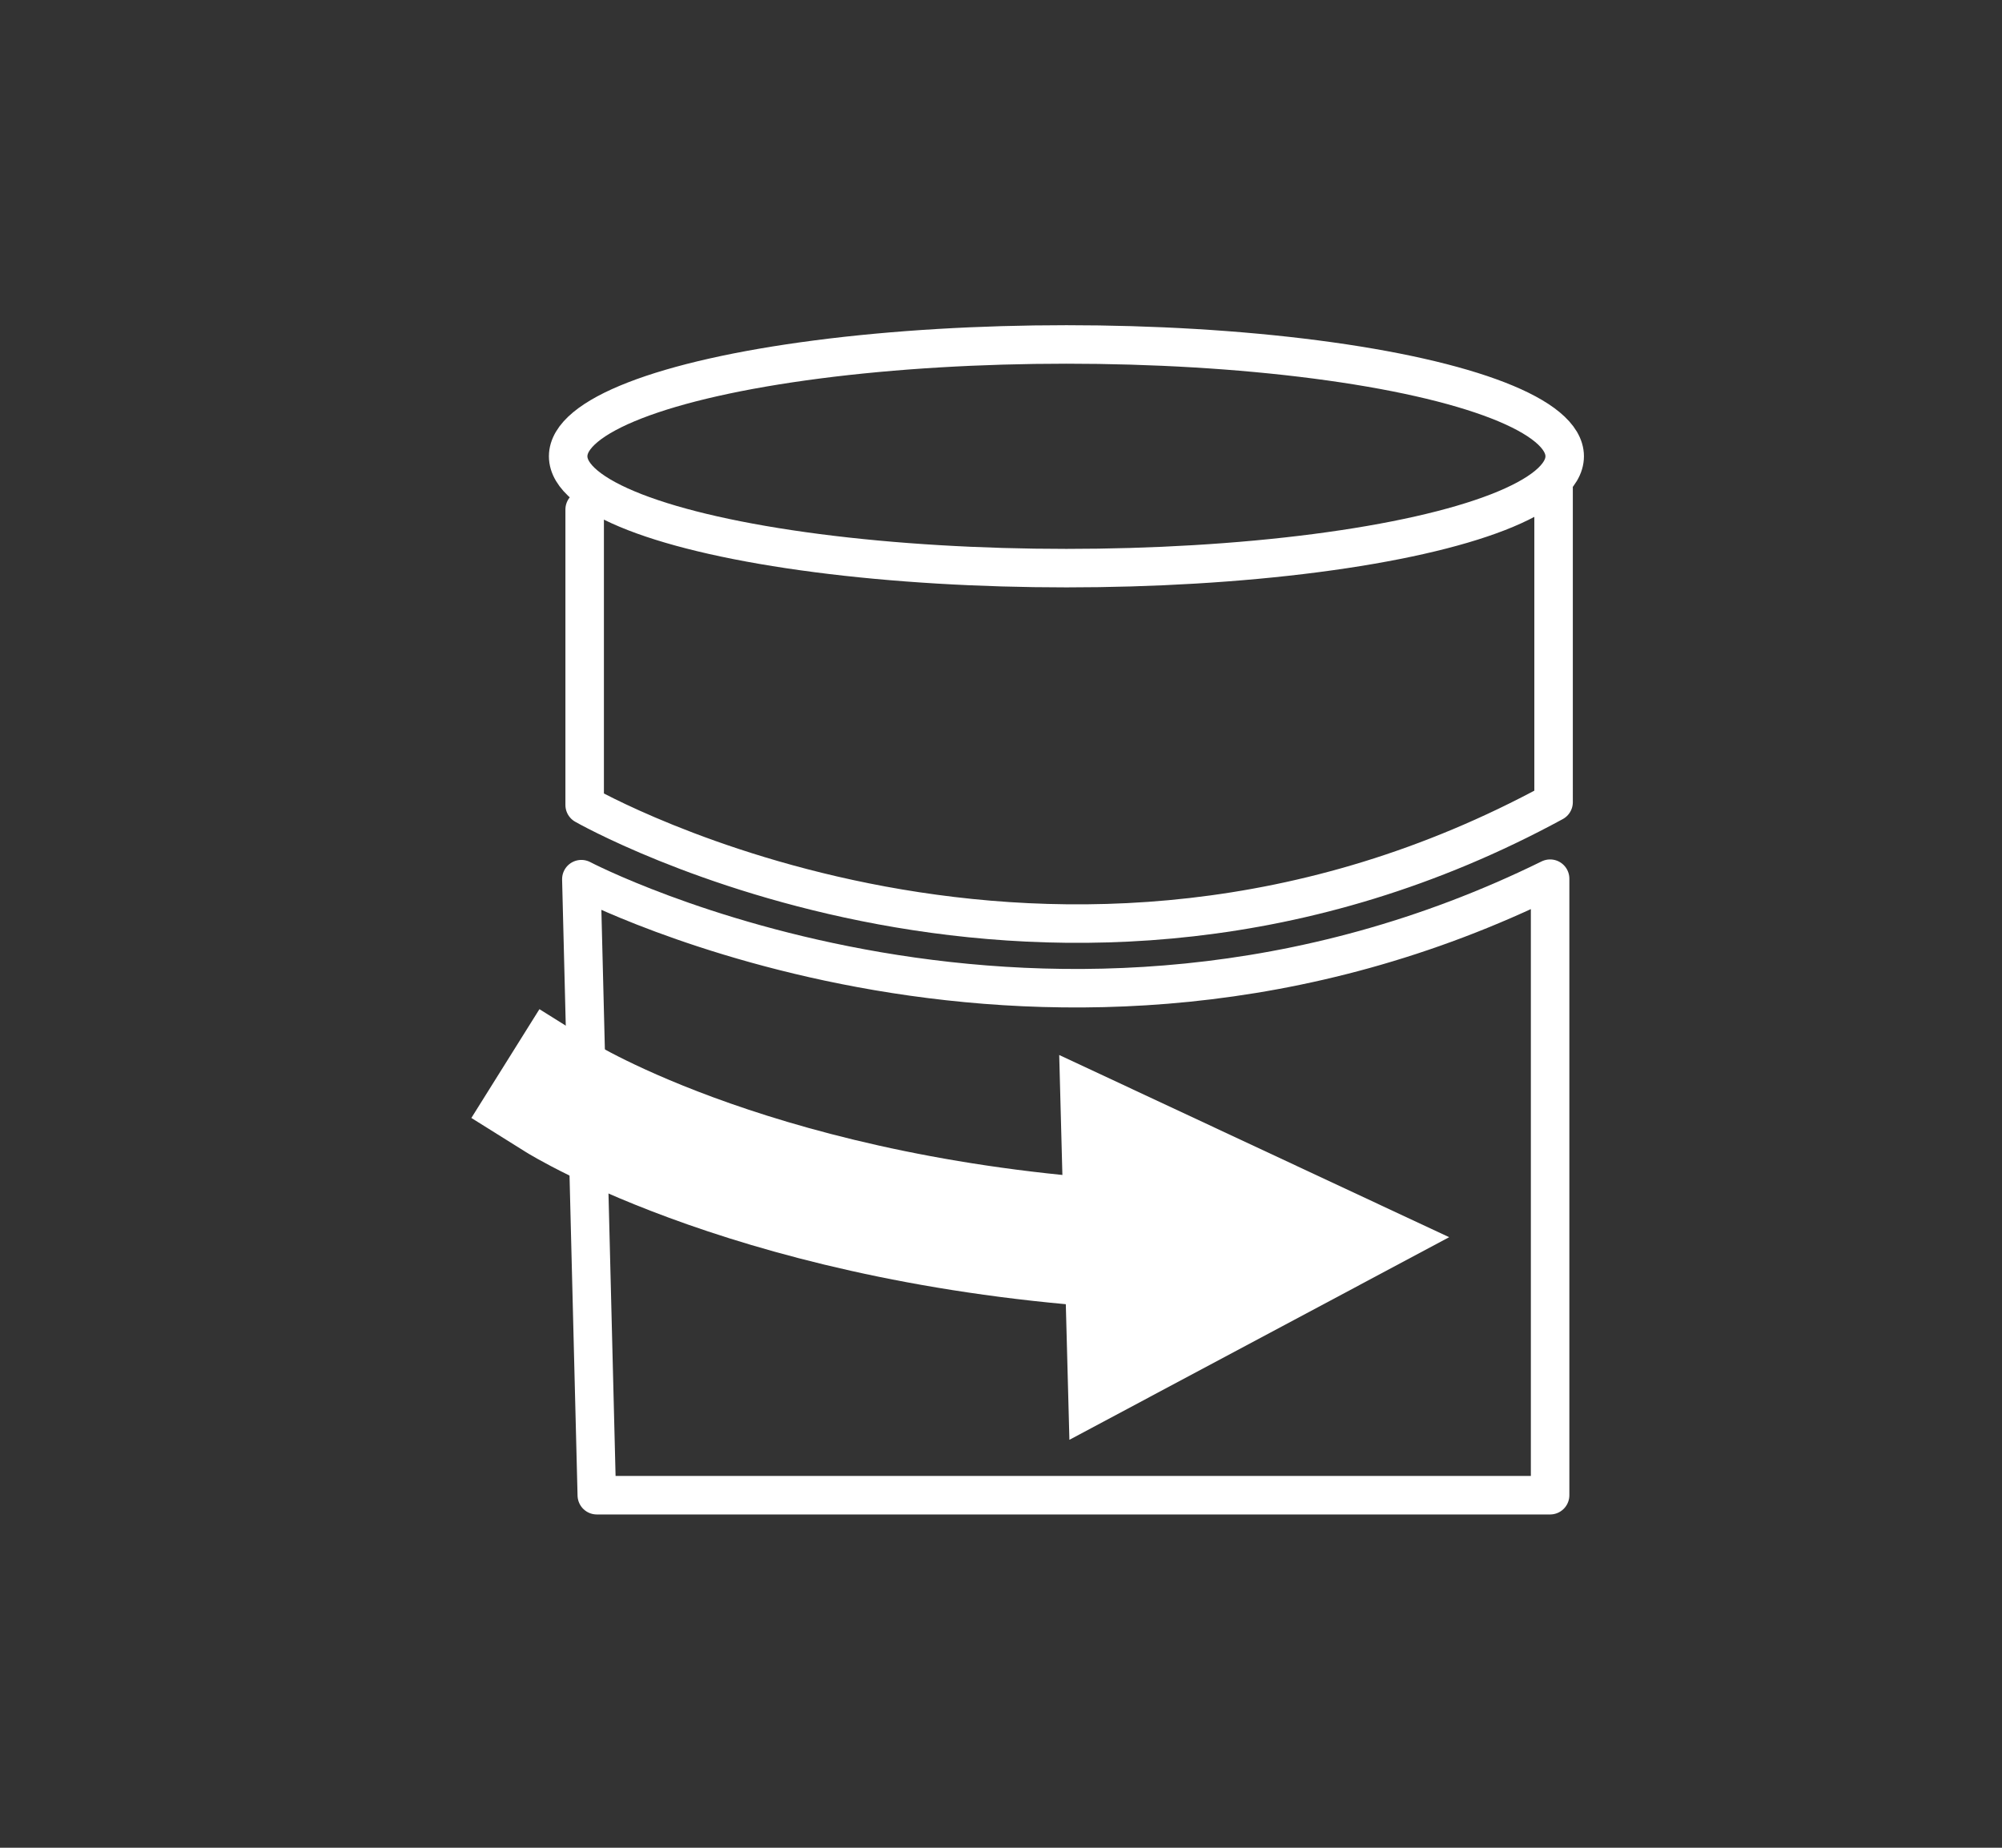
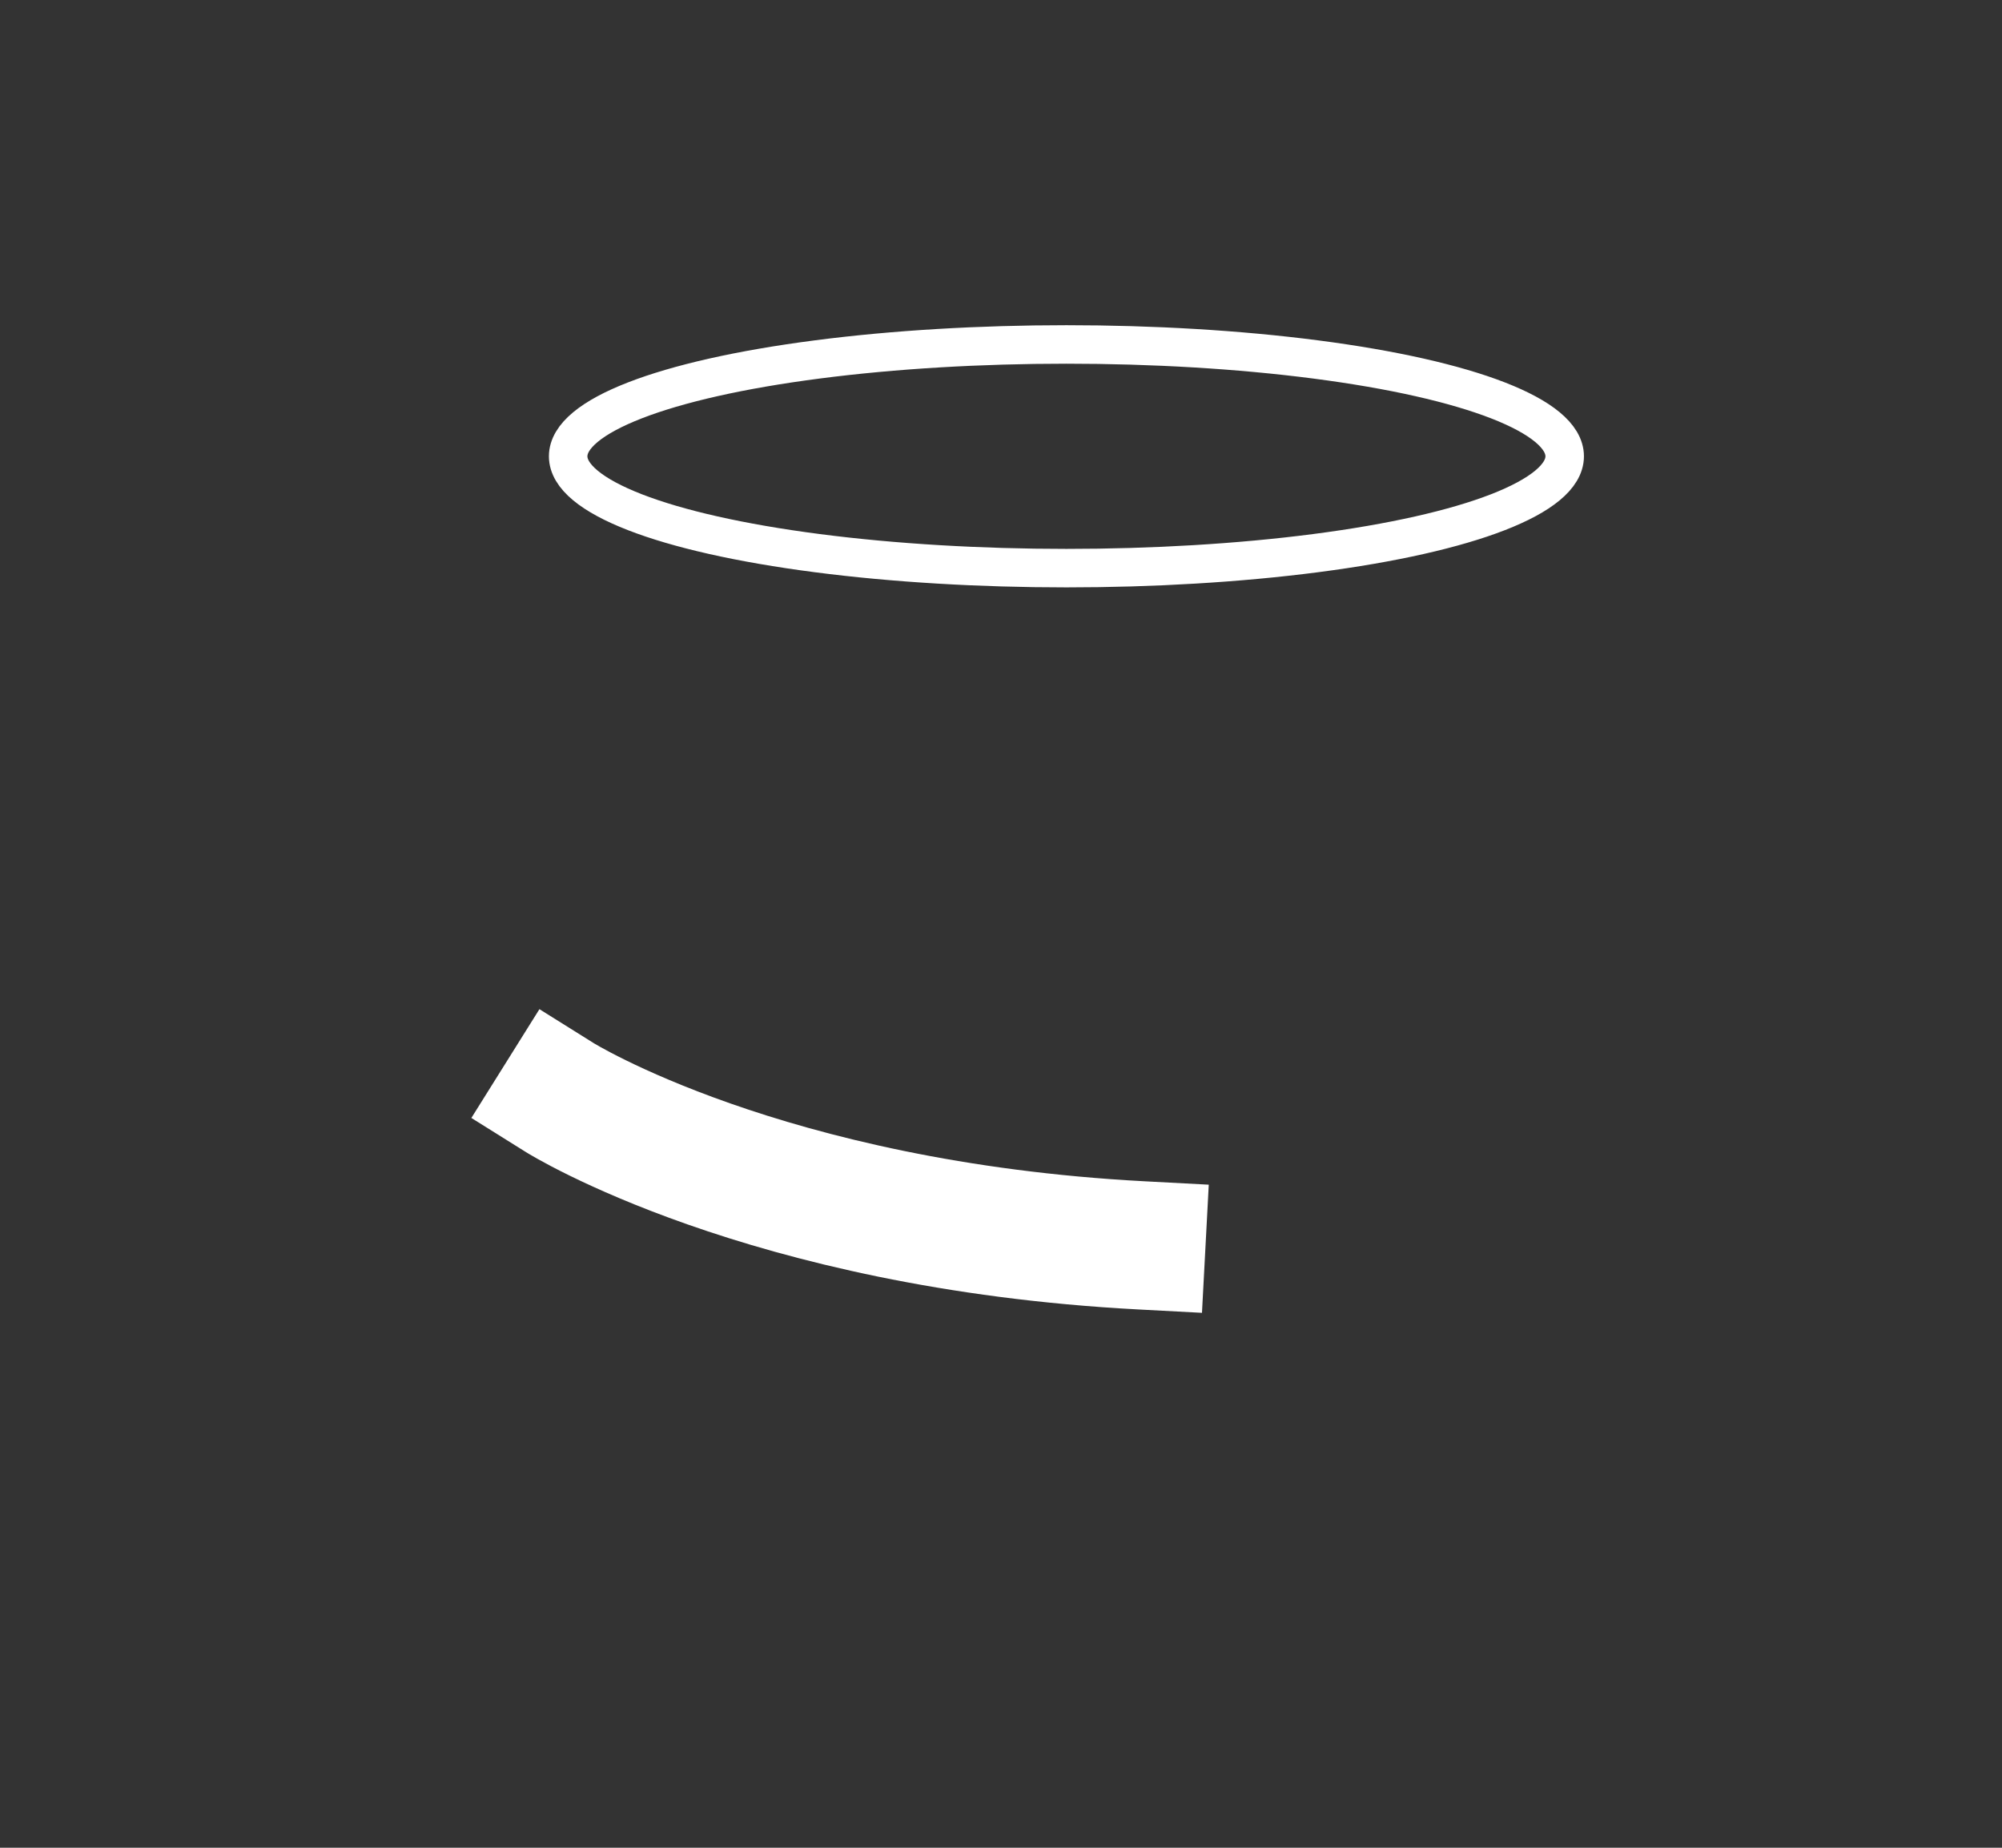
<svg xmlns="http://www.w3.org/2000/svg" xml:space="preserve" style="fill-rule:evenodd;clip-rule:evenodd;stroke-linecap:round;stroke-linejoin:round;stroke-miterlimit:1.5" viewBox="0 0 78 72">
  <rect x="0" y="0" width="78" height="72" fill="#333333" stroke="none" />
-   <path d="M22.65 34.258s18.238 9.574 37.744-.019v24.024H23.252z" style="fill:none;stroke:#fff;stroke-width:1.5px" />
  <ellipse cx="41.549" cy="17.78" rx="19.413" ry="4.358" style="fill:none;stroke:#fff;stroke-width:1.5px" />
-   <path d="M22.779 19.854v11.513s18.292 10.473 37.75-.109V19.02" style="fill:none;stroke:#fff;stroke-width:1.5px" />
-   <path d="m41.268 41.109 15.193 7.1-14.796 7.895z" style="fill:#fff" />
  <path d="M21.81 42.769s7.958 4.979 22.656 5.758" style="fill:none;stroke:#fff;stroke-width:5px;stroke-linecap:square" />
  <path d="M5.646.411H77.15v71.504H5.646z" style="fill:none" />
</svg>